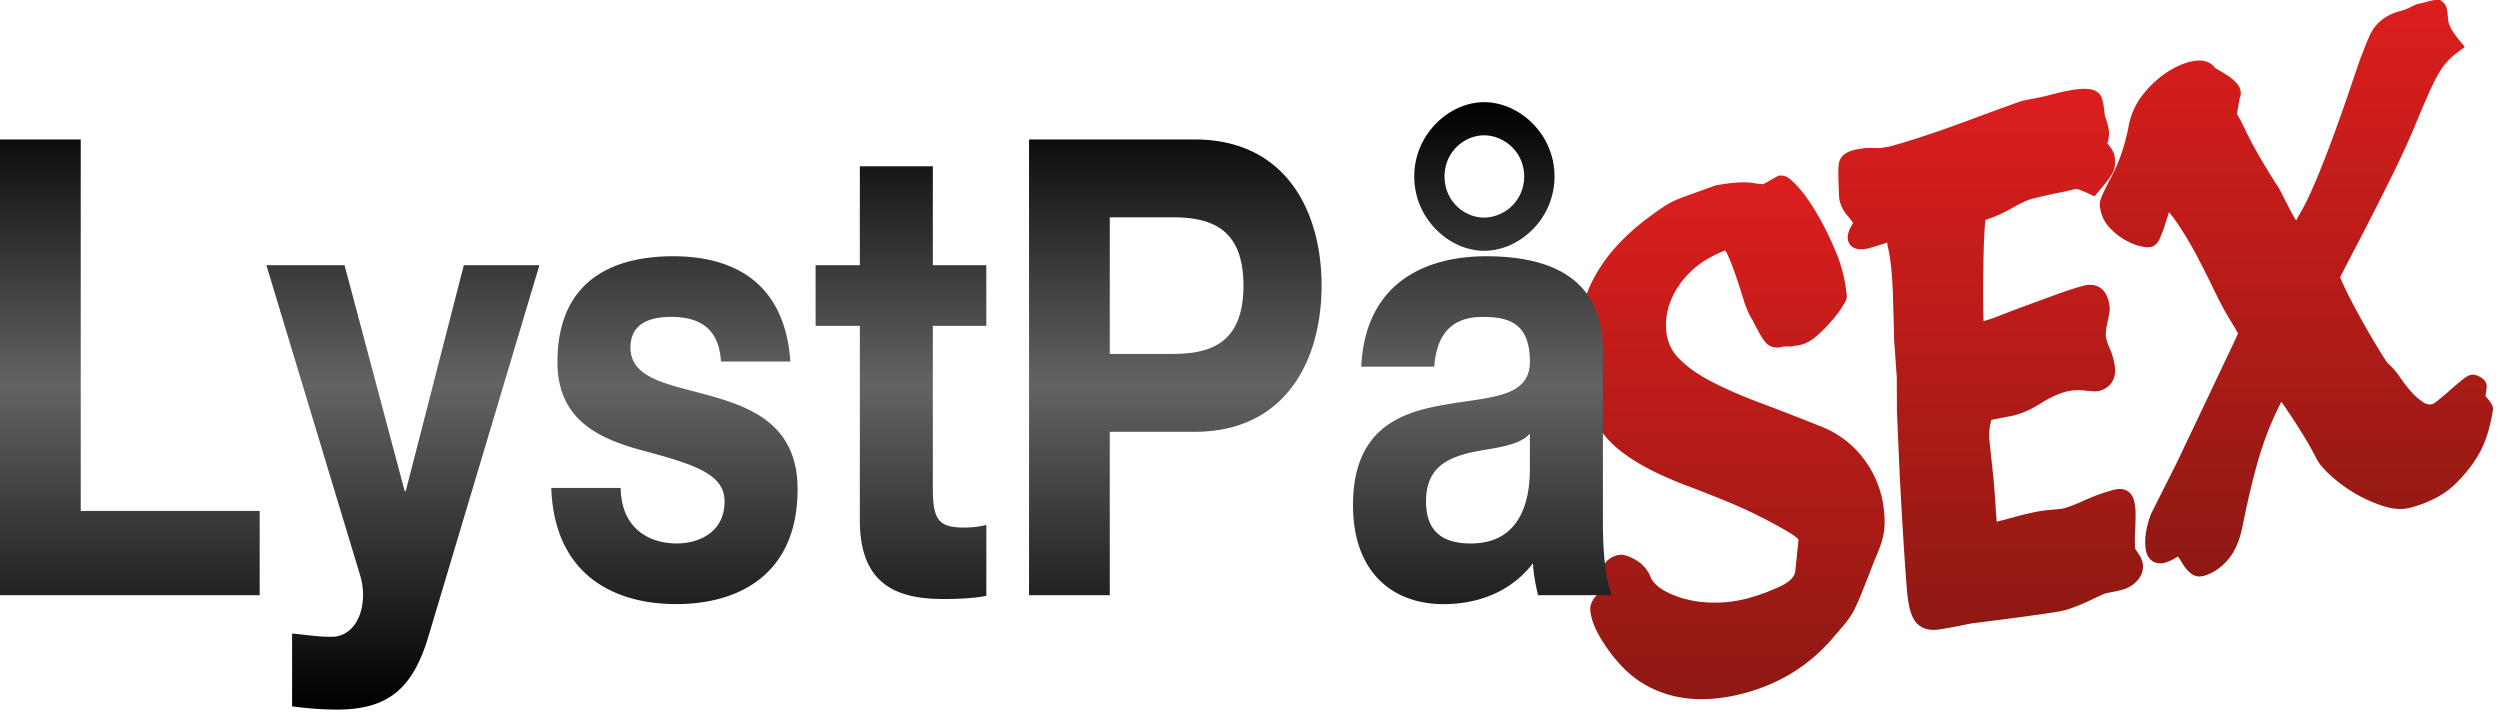
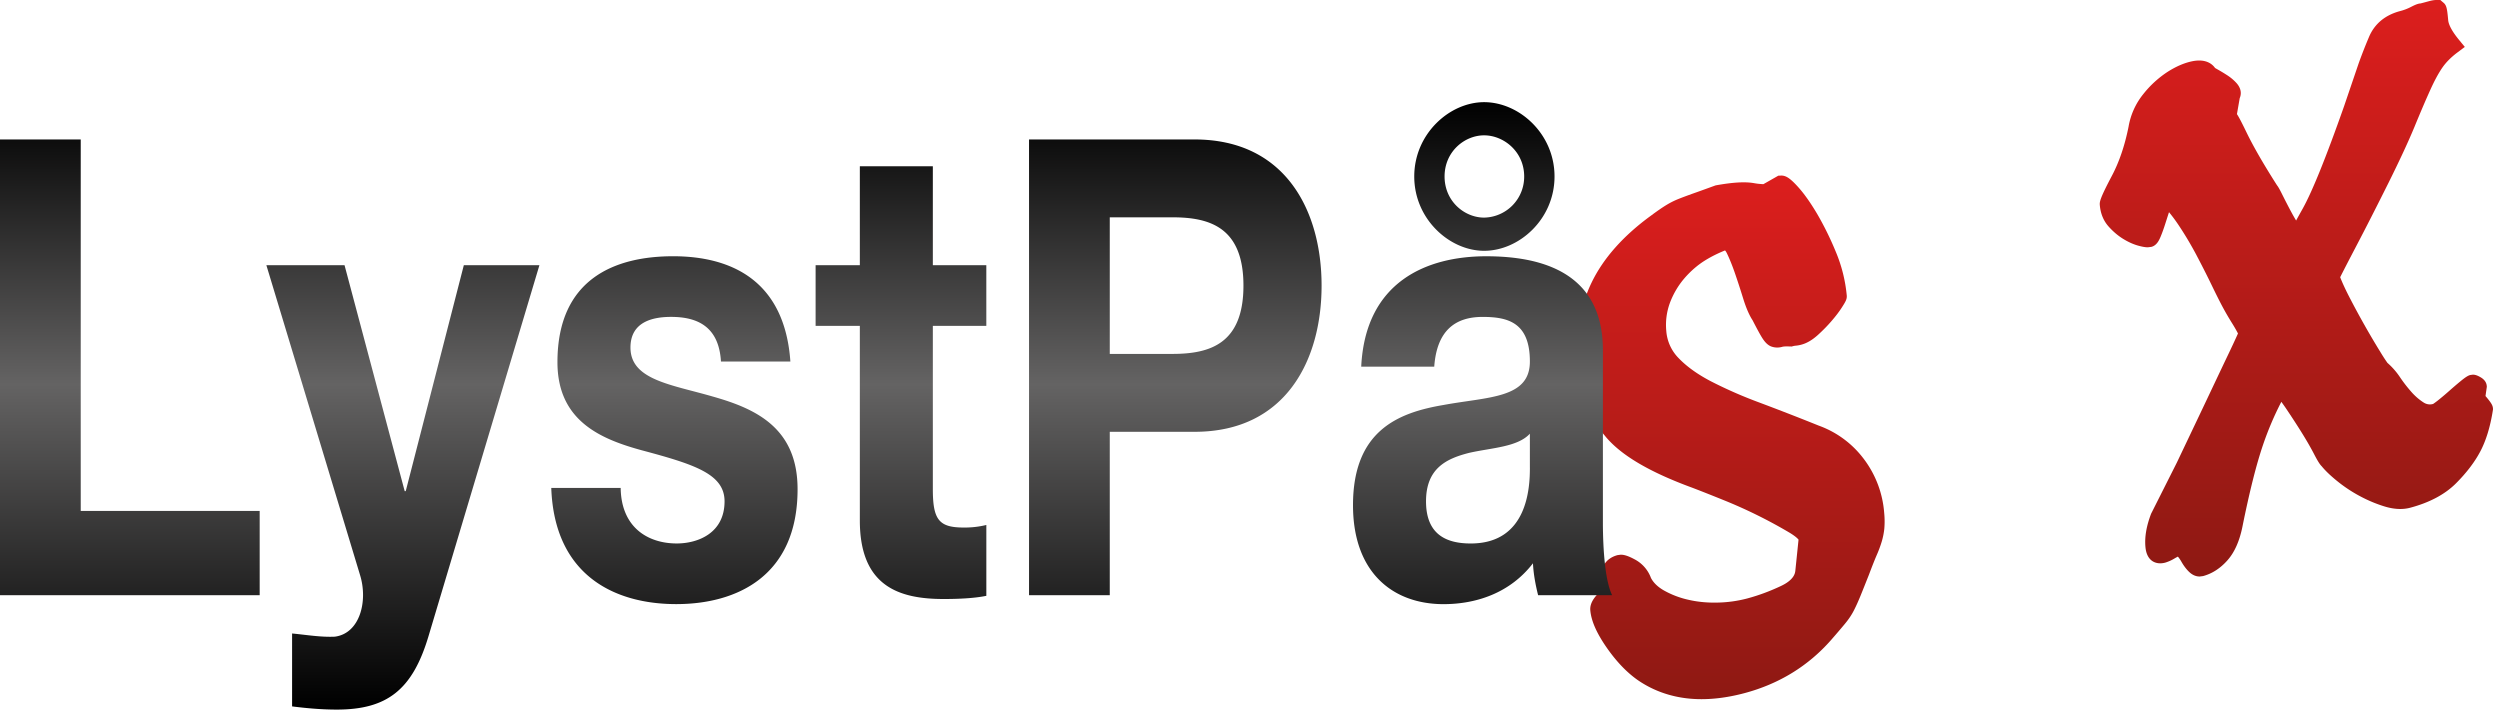
<svg xmlns="http://www.w3.org/2000/svg" width="140" height="40" viewBox="0 0 140 40">
  <defs>
    <linearGradient id="a" x1="50.016%" x2="50.016%" y1="99.996%" y2="0%">
      <stop offset="0%" stop-color="#8E1913" />
      <stop offset="100%" stop-color="#DC1E1D" />
    </linearGradient>
    <linearGradient id="b" x1="50.015%" x2="50.015%" y1="99.999%" y2="-.001%">
      <stop offset="0%" stop-color="#8E1913" />
      <stop offset="100%" stop-color="#DC1E1D" />
    </linearGradient>
    <linearGradient id="c" x1="50.018%" x2="50.018%" y1="99.987%" y2="-.007%">
      <stop offset="0%" stop-color="#8E1913" />
      <stop offset="100%" stop-color="#DC1E1D" />
    </linearGradient>
    <linearGradient id="d" x1="50%" x2="50%" y1="99.996%" y2=".001%">
      <stop offset=".57%" />
      <stop offset="53.54%" stop-color="#646363" />
      <stop offset="100%" />
    </linearGradient>
  </defs>
  <g fill="none" fill-rule="evenodd">
    <g fill-rule="nonzero">
      <g>
        <path fill="url(#a)" d="M51.605 22.858c-.018-.159-.082-.287-.417-.68l.075-.523-.007-.062c-.033-.292-.284-.434-.38-.487-.156-.087-.275-.125-.397-.125l-.14.018c-.138.036-.274.124-.563.361-.202.166-.414.348-.64.548-.213.189-.42.363-.622.523-.185.146-.261.188-.253.188a.634.634 0 0 1-.523-.069 3.217 3.217 0 0 1-.681-.581 7.884 7.884 0 0 1-.649-.833 4.076 4.076 0 0 0-.713-.816 9.449 9.449 0 0 1-.347-.531 46.84 46.84 0 0 1-1.733-3.054c-.242-.463-.433-.87-.565-1.211.206-.412.517-1.011.93-1.8.486-.926 1.078-2.086 1.775-3.483.642-1.293 1.119-2.324 1.461-3.15.332-.809.625-1.493.877-2.049.239-.53.471-.957.687-1.267.204-.293.485-.574.835-.837l.415-.31-.328-.399c-.47-.572-.588-.915-.604-1.102-.056-.635-.092-.792-.218-.935L48.658 0h-.227c-.109 0-.236.021-.412.068l-.465.124c-.134.007-.281.063-.543.198a2.906 2.906 0 0 1-.604.23c-.852.227-1.44.721-1.751 1.469a27.293 27.293 0 0 0-.577 1.476l-.814 2.392c-.998 2.833-1.773 4.753-2.303 5.707-.148.266-.275.492-.379.686-.097-.16-.193-.331-.291-.513-.17-.319-.326-.623-.469-.909-.158-.319-.239-.463-.308-.548-.739-1.157-1.312-2.147-1.699-2.944-.245-.504-.409-.833-.547-1.047l.155-.892c.077-.178.132-.489-.174-.838a2.602 2.602 0 0 0-.554-.463 10.18 10.18 0 0 0-.548-.329 2.566 2.566 0 0 1-.107-.062c-.154-.221-.514-.523-1.258-.378-.45.089-.925.293-1.411.605a5.732 5.732 0 0 0-1.345 1.234 3.96 3.96 0 0 0-.827 1.826c-.209 1.048-.521 1.969-.925 2.736-.665 1.259-.703 1.465-.686 1.653.041.484.211.894.503 1.215.248.277.523.509.815.687.289.177.576.304.85.378.221.06.386.088.521.088l.202-.025c.278-.075.416-.328.522-.588.081-.196.16-.413.236-.65l.203-.633a.961.961 0 0 0 .023-.071c.181.217.367.468.555.751.355.533.69 1.098.996 1.678.312.596.599 1.159.854 1.689.263.544.474.962.632 1.252.161.297.33.584.505.863.117.188.225.374.321.56-.138.31-.343.75-.616 1.32-.345.724-.783 1.649-1.317 2.777l-1.496 3.145-1.433 2.846c-.263.68-.371 1.306-.321 1.86.071.835.623 1.011 1.1.887a2.26 2.26 0 0 0 .542-.244 4.54 4.54 0 0 1 .175-.096c.07.082.137.177.197.284.117.206.249.386.392.532.191.199.403.299.631.299l.188-.024c.508-.136.968-.432 1.367-.882.395-.443.677-1.076.84-1.883.395-1.961.784-3.504 1.155-4.588.281-.827.625-1.633 1.024-2.406.117.16.237.333.36.518.3.448.58.882.839 1.301.254.412.465.782.634 1.108.214.413.328.585.428.682.201.248.485.521.869.832.396.321.826.605 1.276.844.458.245.923.438 1.384.578.523.159 1.005.181 1.427.068 1.086-.289 1.949-.749 2.568-1.37.589-.59 1.048-1.194 1.364-1.795.317-.604.551-1.37.694-2.277l.01-.065-.003-.068z" transform="translate(88)" />
        <path fill="url(#b)" d="M16.389 25.722a5.472 5.472 0 0 0-2.541-1.888 147.54 147.54 0 0 0-3.307-1.286 24.717 24.717 0 0 1-2.72-1.19c-.752-.392-1.362-.828-1.813-1.298a2.415 2.415 0 0 1-.695-1.516 3.572 3.572 0 0 1 .205-1.591c.192-.507.464-.966.806-1.365.348-.403.736-.74 1.153-1 .418-.26.827-.444 1.124-.564 0 0 .041.032.101.152.149.307.304.687.457 1.131.158.459.31.928.457 1.404.165.535.347.95.528 1.223.231.451.403.767.514.948.171.281.333.441.523.518a.99.99 0 0 0 .636.019c.019-.005.094-.021.272-.021l.244.007.074-.02a.808.808 0 0 1 .148-.026c.106-.009.214-.029.319-.057.312-.083.62-.264.94-.555.271-.246.522-.502.749-.766.232-.267.423-.518.574-.752.221-.342.296-.479.282-.674a8.294 8.294 0 0 0-.616-2.459 17.196 17.196 0 0 0-1.042-2.117c-.372-.629-.734-1.14-1.077-1.518-.429-.472-.665-.63-.933-.63l-.167.008-.834.474a3.73 3.73 0 0 1-.556-.062c-.458-.074-1.09-.055-2.122.131-.56.204-.991.36-1.3.468-.313.113-.575.21-.784.294a4.547 4.547 0 0 0-.679.342c-.209.127-.497.324-.854.59-1.547 1.125-2.665 2.384-3.323 3.743-.661 1.365-.917 2.942-.764 4.684.138 1.569.644 2.88 1.495 3.886.863 1.076 2.476 2.035 4.922 2.93.462.177 1.041.405 1.734.686a27.186 27.186 0 0 1 3.688 1.821c.345.208.47.34.511.395l-.18 1.747c-.015.123-.059.494-.797.844-.624.296-1.264.533-1.904.704a7.058 7.058 0 0 1-1.661.229l-.175.002c-.507 0-.997-.054-1.456-.161a5 5 0 0 1-1.357-.516c-.358-.203-.604-.448-.736-.71a1.927 1.927 0 0 0-.887-1.023c-.353-.192-.593-.274-.801-.274l-.179.023c-.65.172-.987.686-.924 1.411.009.099.038.216.084.345.012.035.021.062.027.07-.014.033-.06.117-.204.256-.237.23-.549.584-.511 1.01.053.603.363 1.299.947 2.13.561.798 1.168 1.418 1.807 1.843 1.011.667 2.181 1.003 3.477 1.003.75 0 1.556-.113 2.398-.337 1.941-.516 3.577-1.52 4.862-2.985.315-.361.569-.658.759-.888.214-.256.388-.515.516-.77.118-.231.24-.501.365-.808.12-.293.276-.686.475-1.187.168-.448.311-.808.428-1.082a6.7 6.7 0 0 0 .292-.787c.069-.237.116-.476.14-.719a4.877 4.877 0 0 0-.01-.89 5.717 5.717 0 0 0-1.124-2.979z" transform="translate(88)" />
-         <path fill="url(#c)" d="M31.571 30.739a7.513 7.513 0 0 1-.008-.916c.021-.385.03-.732.03-1.042 0-.364-.045-.656-.136-.894-.159-.403-.557-.593-1.046-.467-.592.158-1.159.36-1.688.602-.477.216-.849.361-1.106.431-.099.027-.317.065-.8.1-.454.032-1.019.138-1.729.326l-1.197.319a4.182 4.182 0 0 0-.078.021 76.72 76.72 0 0 1-.051-.749 74.152 74.152 0 0 0-.125-1.653l-.233-2.19a2.998 2.998 0 0 1 .114-1.116l.965-.188c.56-.087 1.157-.329 1.775-.719.516-.327.986-.548 1.398-.657a2.831 2.831 0 0 1 1.028-.084c.332.038.554.055.666.055l.195-.022c.618-.165.953-.643.896-1.281a3.652 3.652 0 0 0-.301-1.11c-.158-.366-.203-.573-.213-.684-.01-.113-.002-.338.089-.764.132-.618.137-.721.128-.815-.103-1.168-.803-1.294-1.1-1.294-.111 0-.229.016-.351.049-.45.12-.969.286-1.54.495l-1.648.603c-.54.199-1.028.385-1.464.556a9.354 9.354 0 0 1-.961.334l-.007-.23c-.015-.458-.02-1.04-.017-1.747.003-.709.016-1.456.039-2.239.018-.59.047-1.078.09-1.454a7.651 7.651 0 0 0 1.455-.643c.622-.356.95-.483 1.114-.527.403-.106.819-.204 1.25-.292.456-.093.71-.147.766-.162.378-.101.517-.109.533-.112.013.003.145.032.647.258l.346.154.613-.729c.321-.416.408-.585.45-.69.076-.184.1-.41.072-.714-.025-.275-.16-.542-.414-.813.012-.042.022-.086.032-.133.048-.228.064-.414.051-.566a2.947 2.947 0 0 0-.145-.612 4.657 4.657 0 0 1-.095-.314c-.045-.502-.105-.816-.196-1.021l-.09-.136c-.379-.407-1.148-.381-2.77.052-.247.066-.538.13-.875.194-.372.07-.598.116-.676.137-.054.014-.382.128-.982.345-.576.209-1.248.456-2.016.743-.76.283-1.546.562-2.36.832-.808.27-1.465.472-1.972.607-.3.08-.576.12-.818.12l-.136-.004a3.728 3.728 0 0 0-1.199.128c-.57.152-.743.468-.79.71-.021.118-.047.35-.026 1.017l.029.755c0 .423.174.837.519 1.229.155.176.23.295.266.368l-.068.119c-.172.291-.243.527-.225.746.033.386.375.752 1.19.535.215-.057.442-.124.681-.203.127-.041.234-.075.331-.104.025.138.059.305.101.512.112.559.187 1.348.224 2.342l.072 2.633.146 2.067.008 1.91.157 3.581c.08 1.516.154 2.814.224 3.893.069 1.083.133 1.961.192 2.633.093 1.062.329 1.655.736 1.904.192.138.437.208.726.208.077 0 .159-.005.246-.015.288-.032.869-.138 1.796-.327.075-.016.324-.048.743-.1a212.957 212.957 0 0 0 3.409-.454c.585-.084.966-.15 1.167-.204.387-.103.864-.289 1.419-.552.468-.219.74-.346.79-.366a5.99 5.99 0 0 1 .446-.1c.182-.033.369-.076.562-.127.321-.085.597-.247.816-.479.321-.336.366-.681.347-.916-.021-.226-.124-.462-.314-.723-.051-.073-.091-.128-.119-.17z" transform="translate(88)" />
      </g>
      <path fill="url(#d)" d="M4.521 7.81H0v25.521h14.542v-4.719H4.521V7.81zm18.2 19.694h-.058l-3.369-12.653h-4.377l5.241 17.336c.461 1.465 0 3.288-1.411 3.467-.806.035-1.612-.107-2.39-.179v4.083c.835.107 1.67.179 2.505.179 2.822 0 4.233-1.116 5.126-4.082l6.219-20.803h-4.233l-3.253 12.652zm17.221-5.29c-2.332-.68-4.636-.93-4.636-2.752 0-1.501 1.354-1.716 2.275-1.716 1.468 0 2.678.536 2.793 2.501h3.887c-.317-4.539-3.311-5.897-6.565-5.897-3.197 0-6.479 1.215-6.479 5.933 0 3.252 2.361 4.289 4.722 4.933 2.938.787 4.636 1.322 4.636 2.858 0 1.787-1.497 2.36-2.678 2.36-1.612 0-3.11-.894-3.139-3.11h-3.887c.173 4.897 3.542 6.506 6.998 6.506 3.397 0 6.795-1.573 6.795-6.434.001-3.43-2.332-4.503-4.722-5.182zM52.239 9.311h-4.088v5.54h-2.477v3.396h2.477v10.901c0 3.682 2.188 4.396 4.694 4.396.806 0 1.698-.036 2.39-.178v-3.968a5.07 5.07 0 0 1-1.267.144c-1.383 0-1.729-.429-1.729-2.145v-9.15h2.995v-3.396h-2.995v-5.54zM66.897 7.81h-9.271v25.521h4.521v-9.15h4.75c5.125 0 7.112-4.039 7.112-8.185 0-4.146-1.987-8.186-7.112-8.186zm-1.238 12.009h-3.512V12.17h3.512c2.103 0 3.974.572 3.974 3.825 0 3.252-1.871 3.824-3.974 3.824zm17.452-5.774c1.958 0 3.942-1.767 3.942-4.162s-1.984-4.162-3.942-4.162c-1.93 0-3.913 1.767-3.913 4.162s1.984 4.162 3.913 4.162zm0-6.466c1.093 0 2.243.909 2.243 2.304a2.287 2.287 0 0 1-2.243 2.303c-1.095 0-2.215-.91-2.215-2.303 0-1.395 1.121-2.304 2.215-2.304zm6.651 21.641v-9.615c0-4.432-3.57-5.254-6.536-5.254-3.341 0-6.768 1.43-6.998 6.184h4.089c.144-2.002 1.151-2.788 2.706-2.788 1.441 0 2.65.322 2.65 2.501 0 2.074-2.332 1.967-4.838 2.431-2.533.429-5.067 1.43-5.067 5.612 0 3.789 2.247 5.541 5.067 5.541 1.814 0 3.715-.608 5.011-2.288.029.607.145 1.215.288 1.787h4.146c-.373-.751-.518-2.432-.518-4.111zm-4.088-3.038c0 1.107-.116 4.253-3.312 4.253-1.324 0-2.505-.465-2.505-2.36 0-1.857 1.151-2.394 2.419-2.716 1.267-.286 2.707-.322 3.397-1.072v1.895h.001z" />
    </g>
  </g>
</svg>